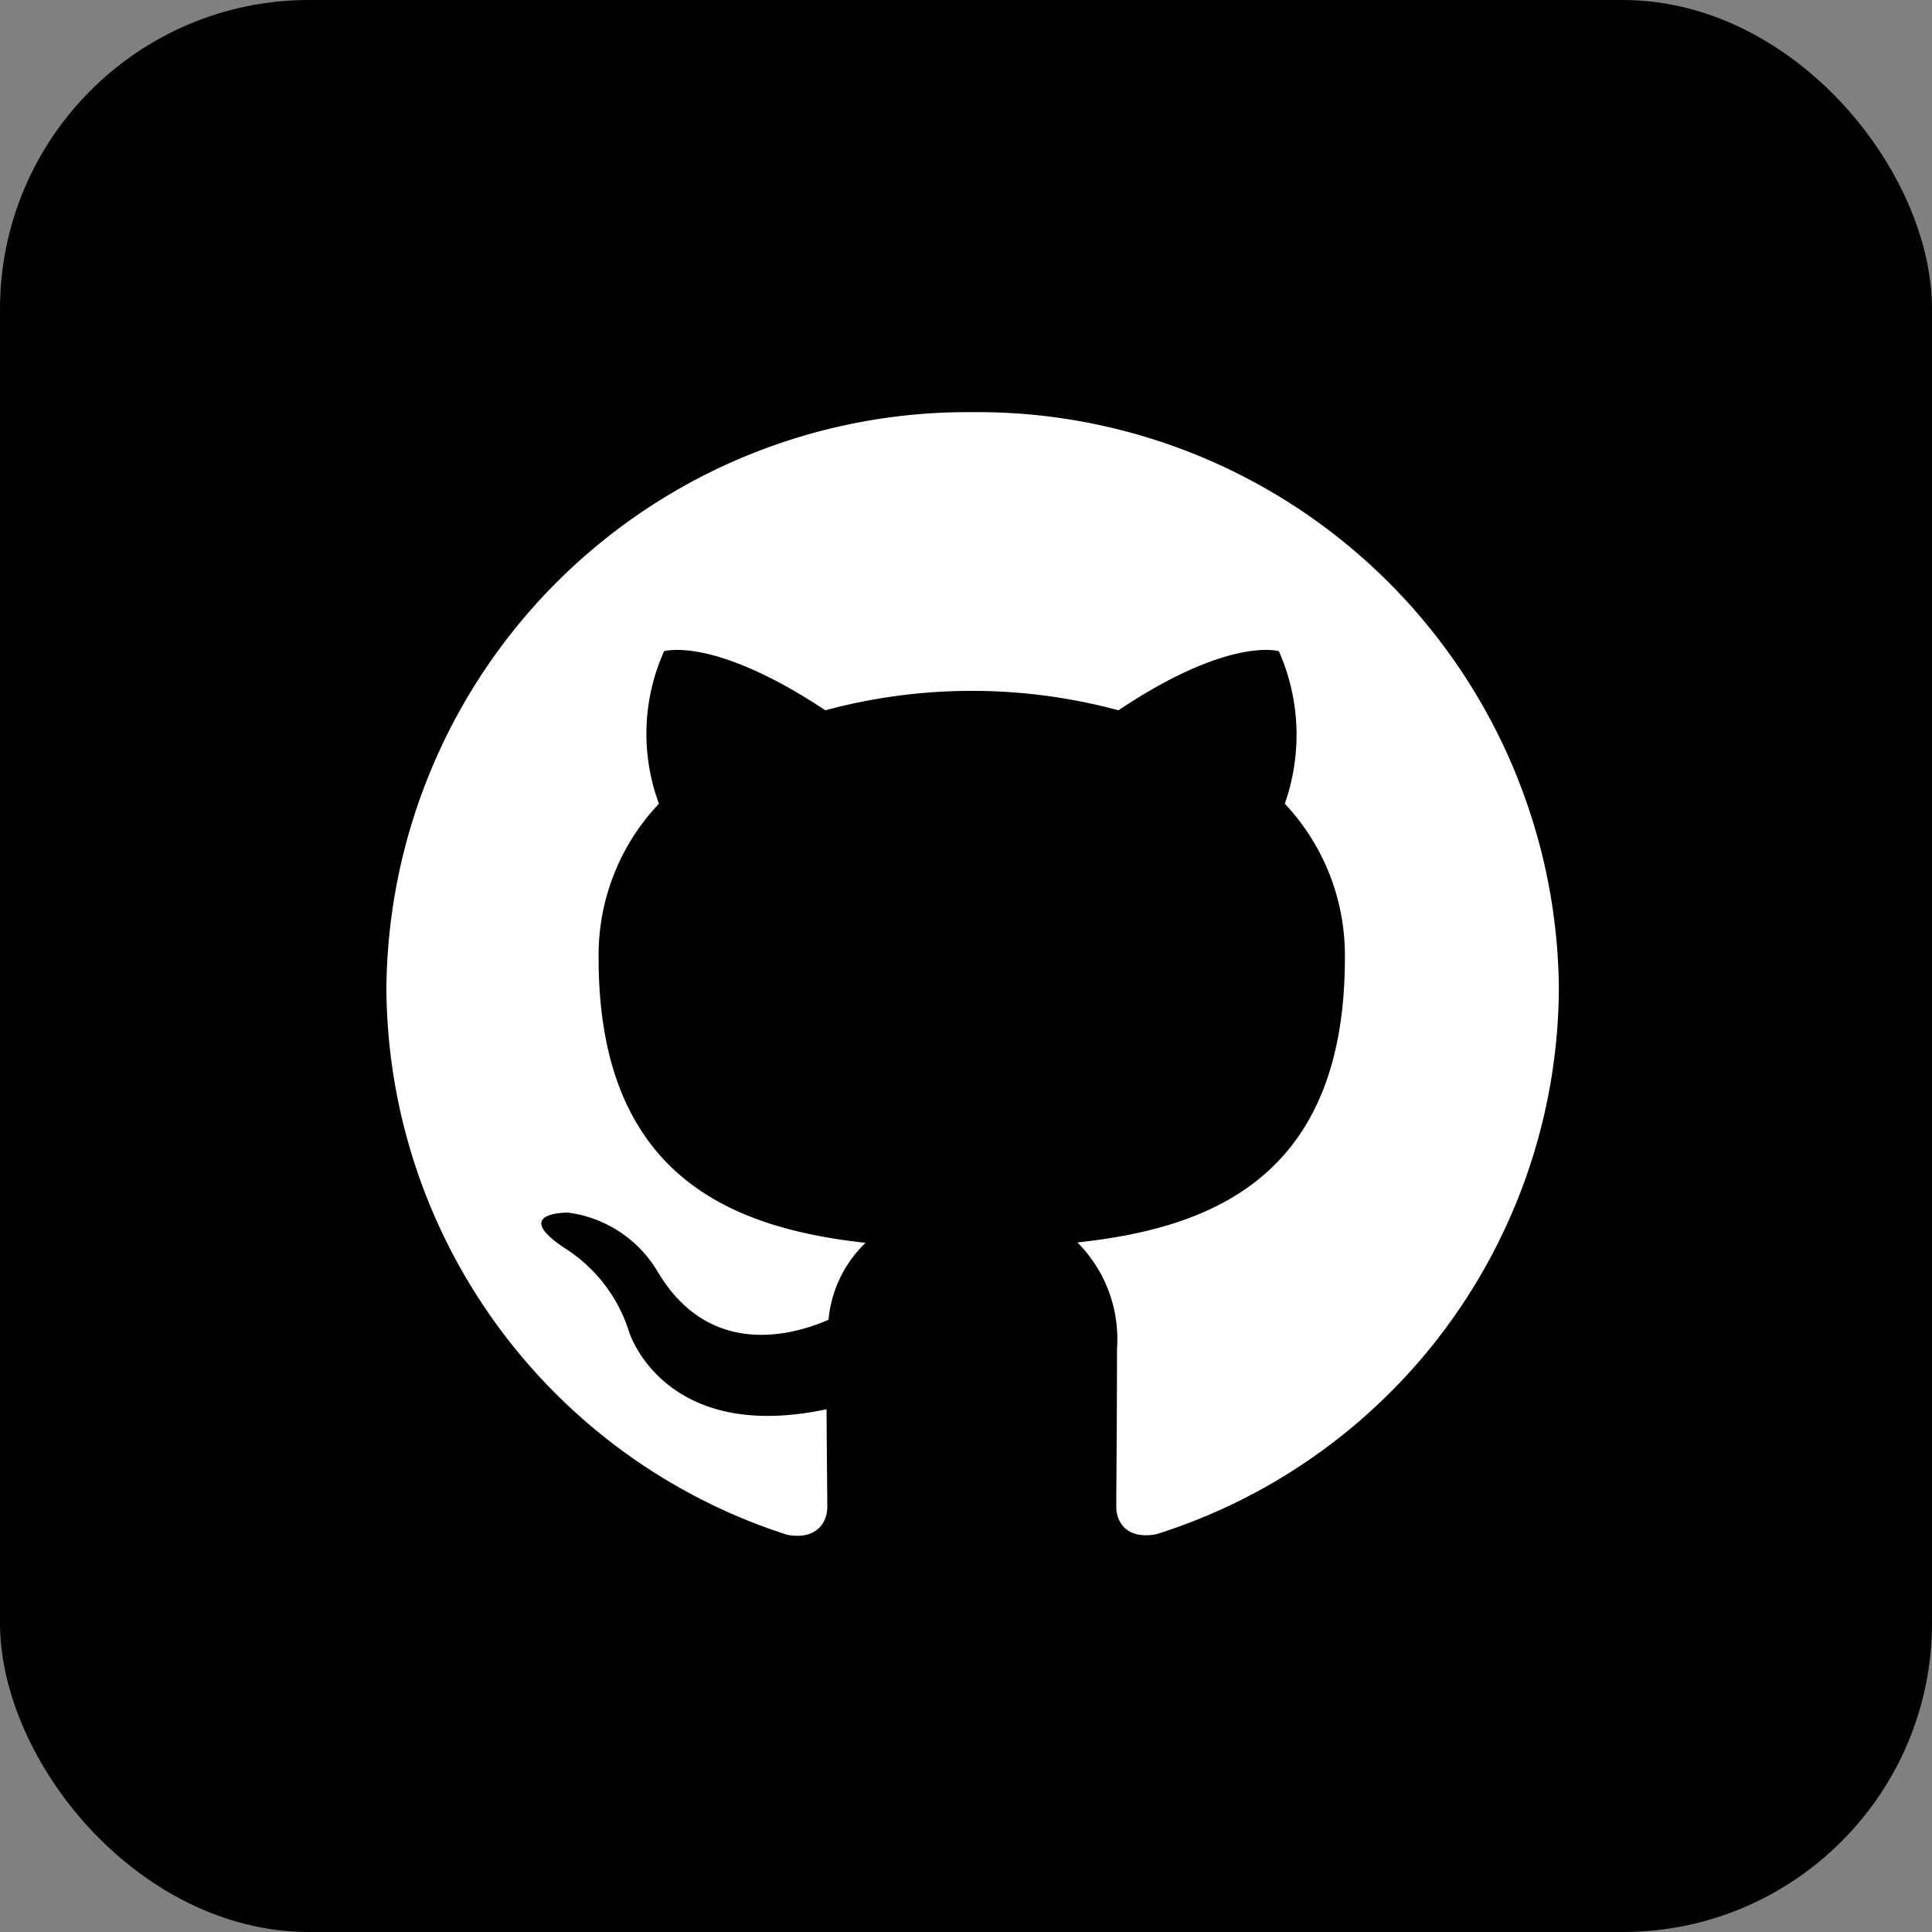
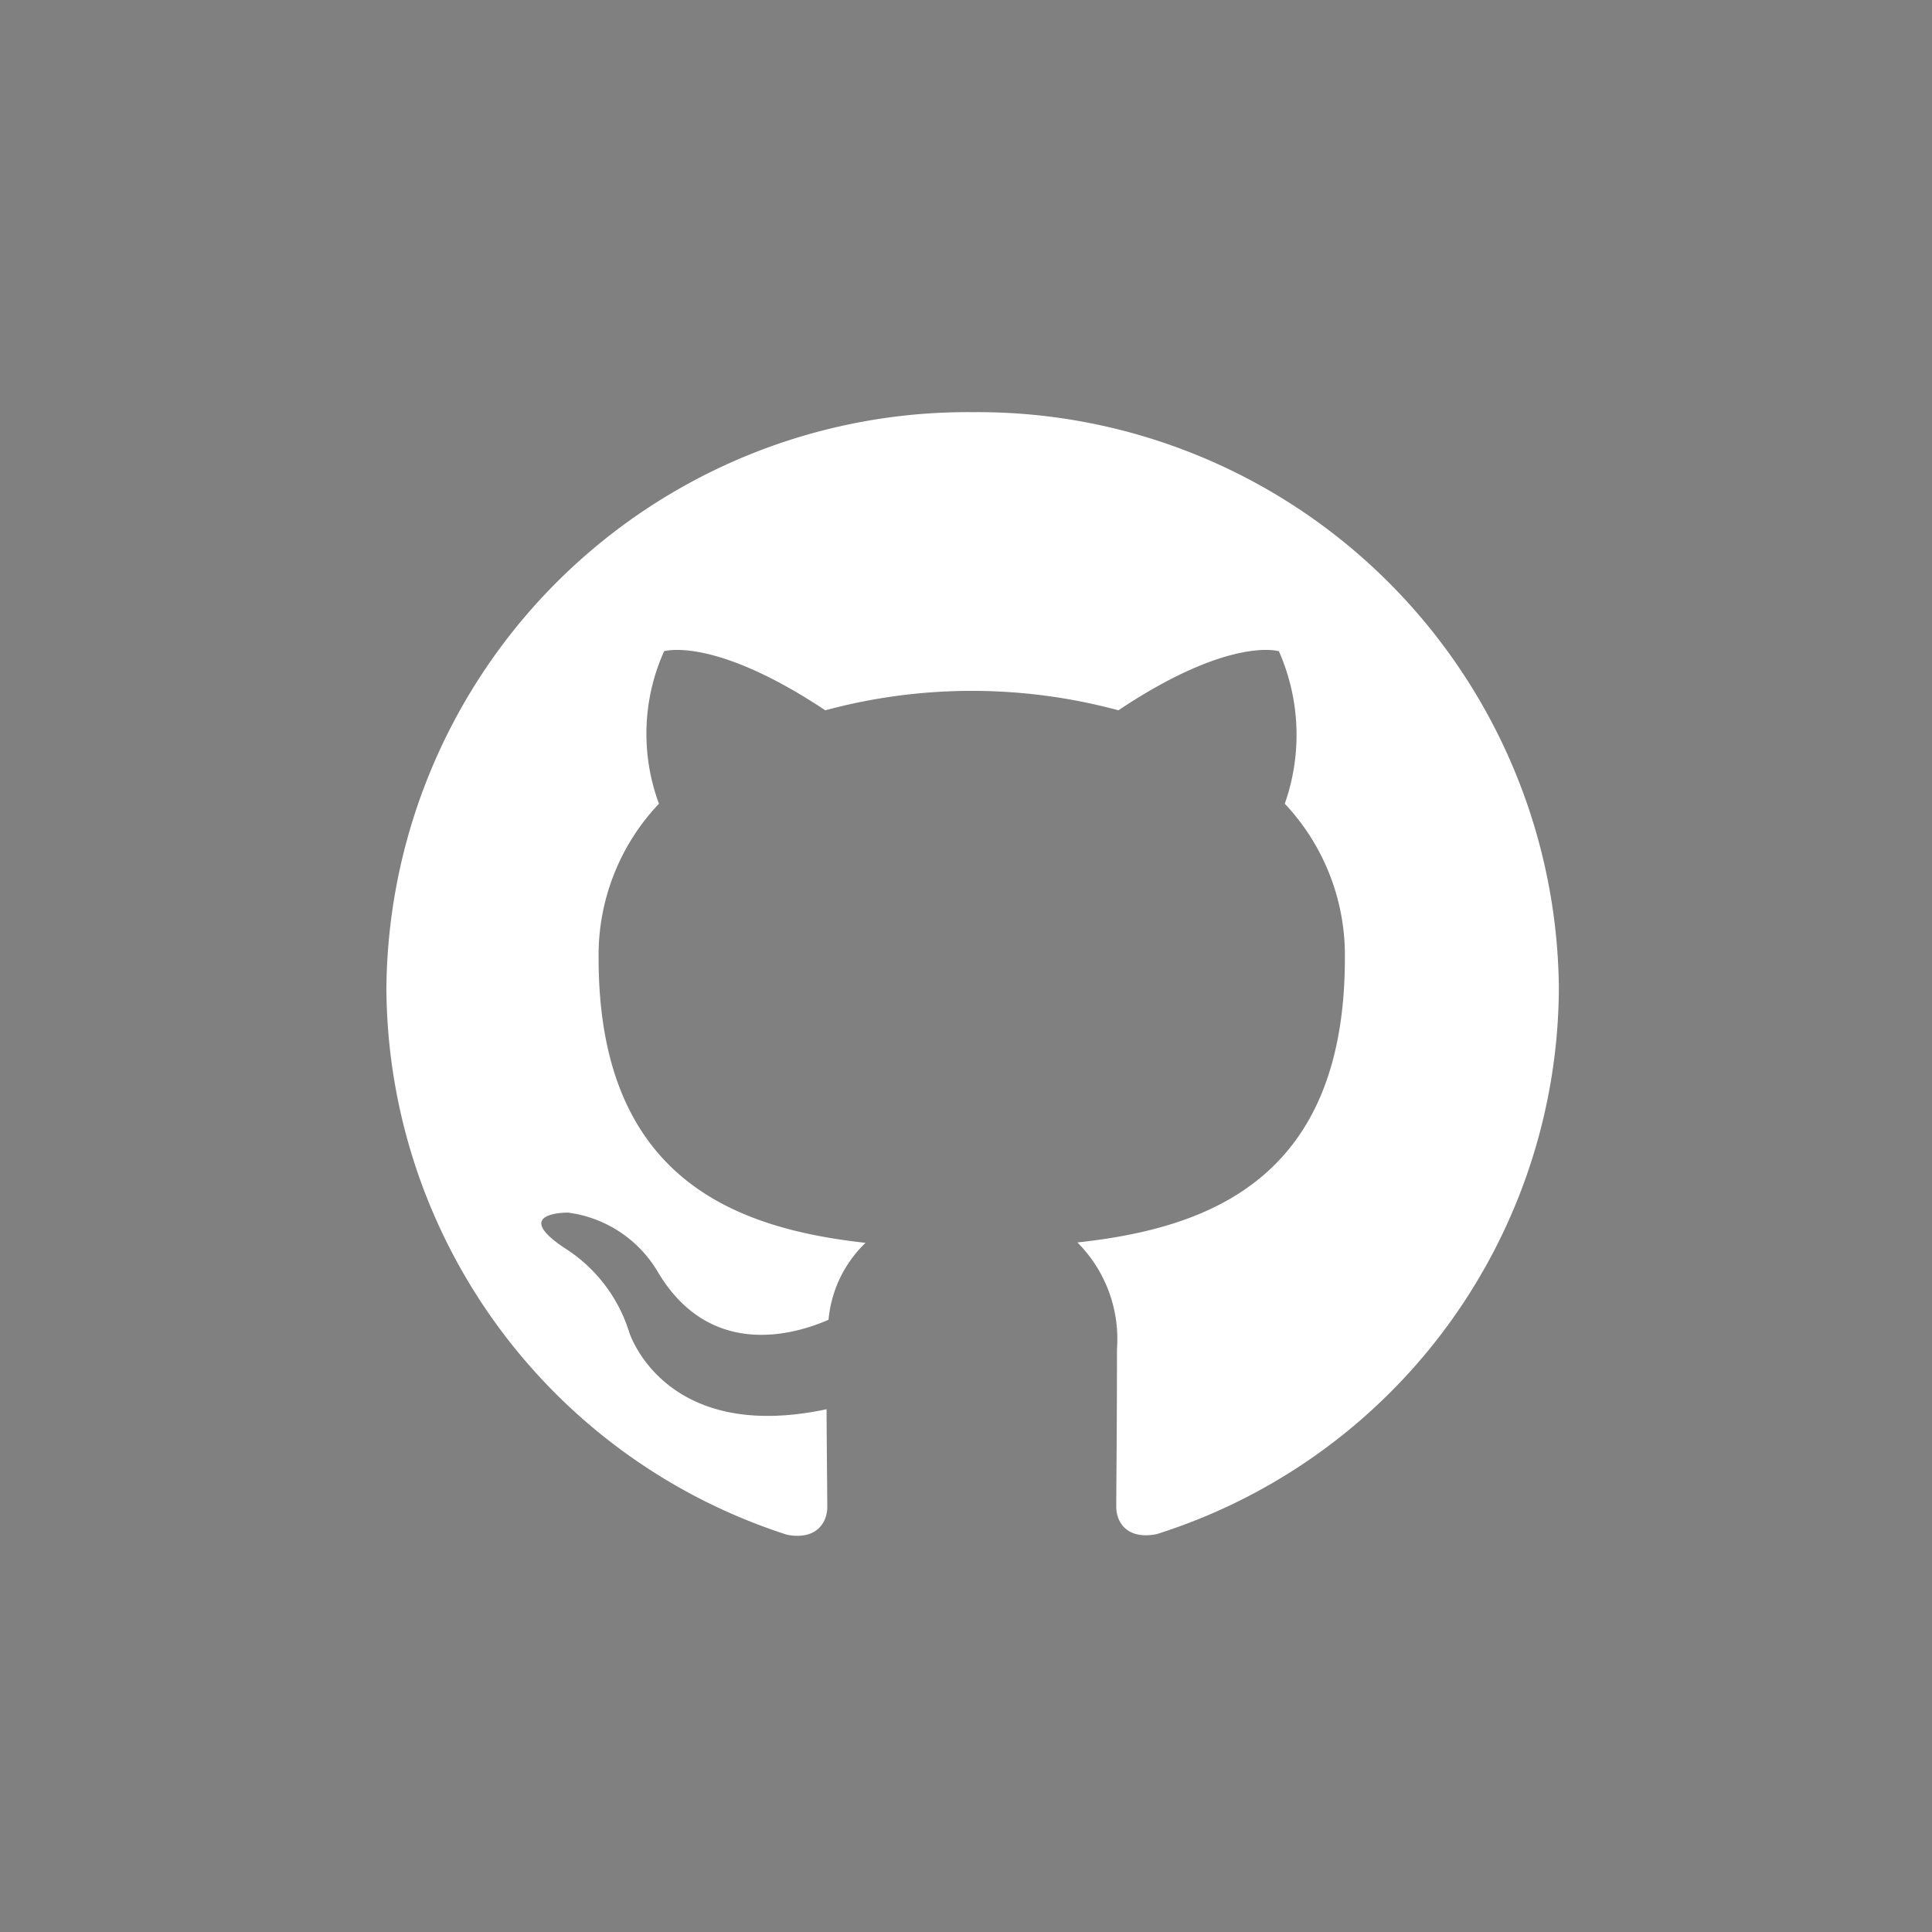
<svg xmlns="http://www.w3.org/2000/svg" width="75" height="75" viewBox="0 0 75 75">
  <rect x="0" y="0" width="75" height="75" fill="#808080" stroke="none" />
  <g id="Group_1" data-name="Group 1" transform="translate(-525 -496)">
-     <rect id="Rectangle_1" data-name="Rectangle 1" width="75" height="75" rx="12" transform="translate(525 496)" />
    <path id="github" d="M22.757.5A22.56,22.56,0,0,0,0,22.863,22.4,22.4,0,0,0,15.56,44.081c1.138.211,1.555-.482,1.555-1.075,0-.531-.019-1.938-.028-3.8-6.33,1.348-7.665-3-7.665-3A5.961,5.961,0,0,0,6.89,32.931c-2.061-1.386.159-1.358.159-1.358a4.761,4.761,0,0,1,3.486,2.3c2.029,3.419,5.327,2.431,6.628,1.86A4.735,4.735,0,0,1,18.6,32.747C13.55,32.188,8.238,30.265,8.238,21.7a8.544,8.544,0,0,1,2.342-6,7.824,7.824,0,0,1,.2-5.919s1.906-.6,6.258,2.293a21.82,21.82,0,0,1,11.379,0c4.324-2.892,6.23-2.293,6.23-2.293a8.04,8.04,0,0,1,.228,5.919,8.579,8.579,0,0,1,2.333,6c0,8.591-5.32,10.482-10.383,11.032a5.306,5.306,0,0,1,1.536,4.138c0,2.993-.028,5.4-.028,6.124,0,.586.4,1.286,1.565,1.062A22.332,22.332,0,0,0,45.515,22.863,22.564,22.564,0,0,0,22.757.5Z" transform="translate(540 511.5)" fill="#fff" />
  </g>
</svg>